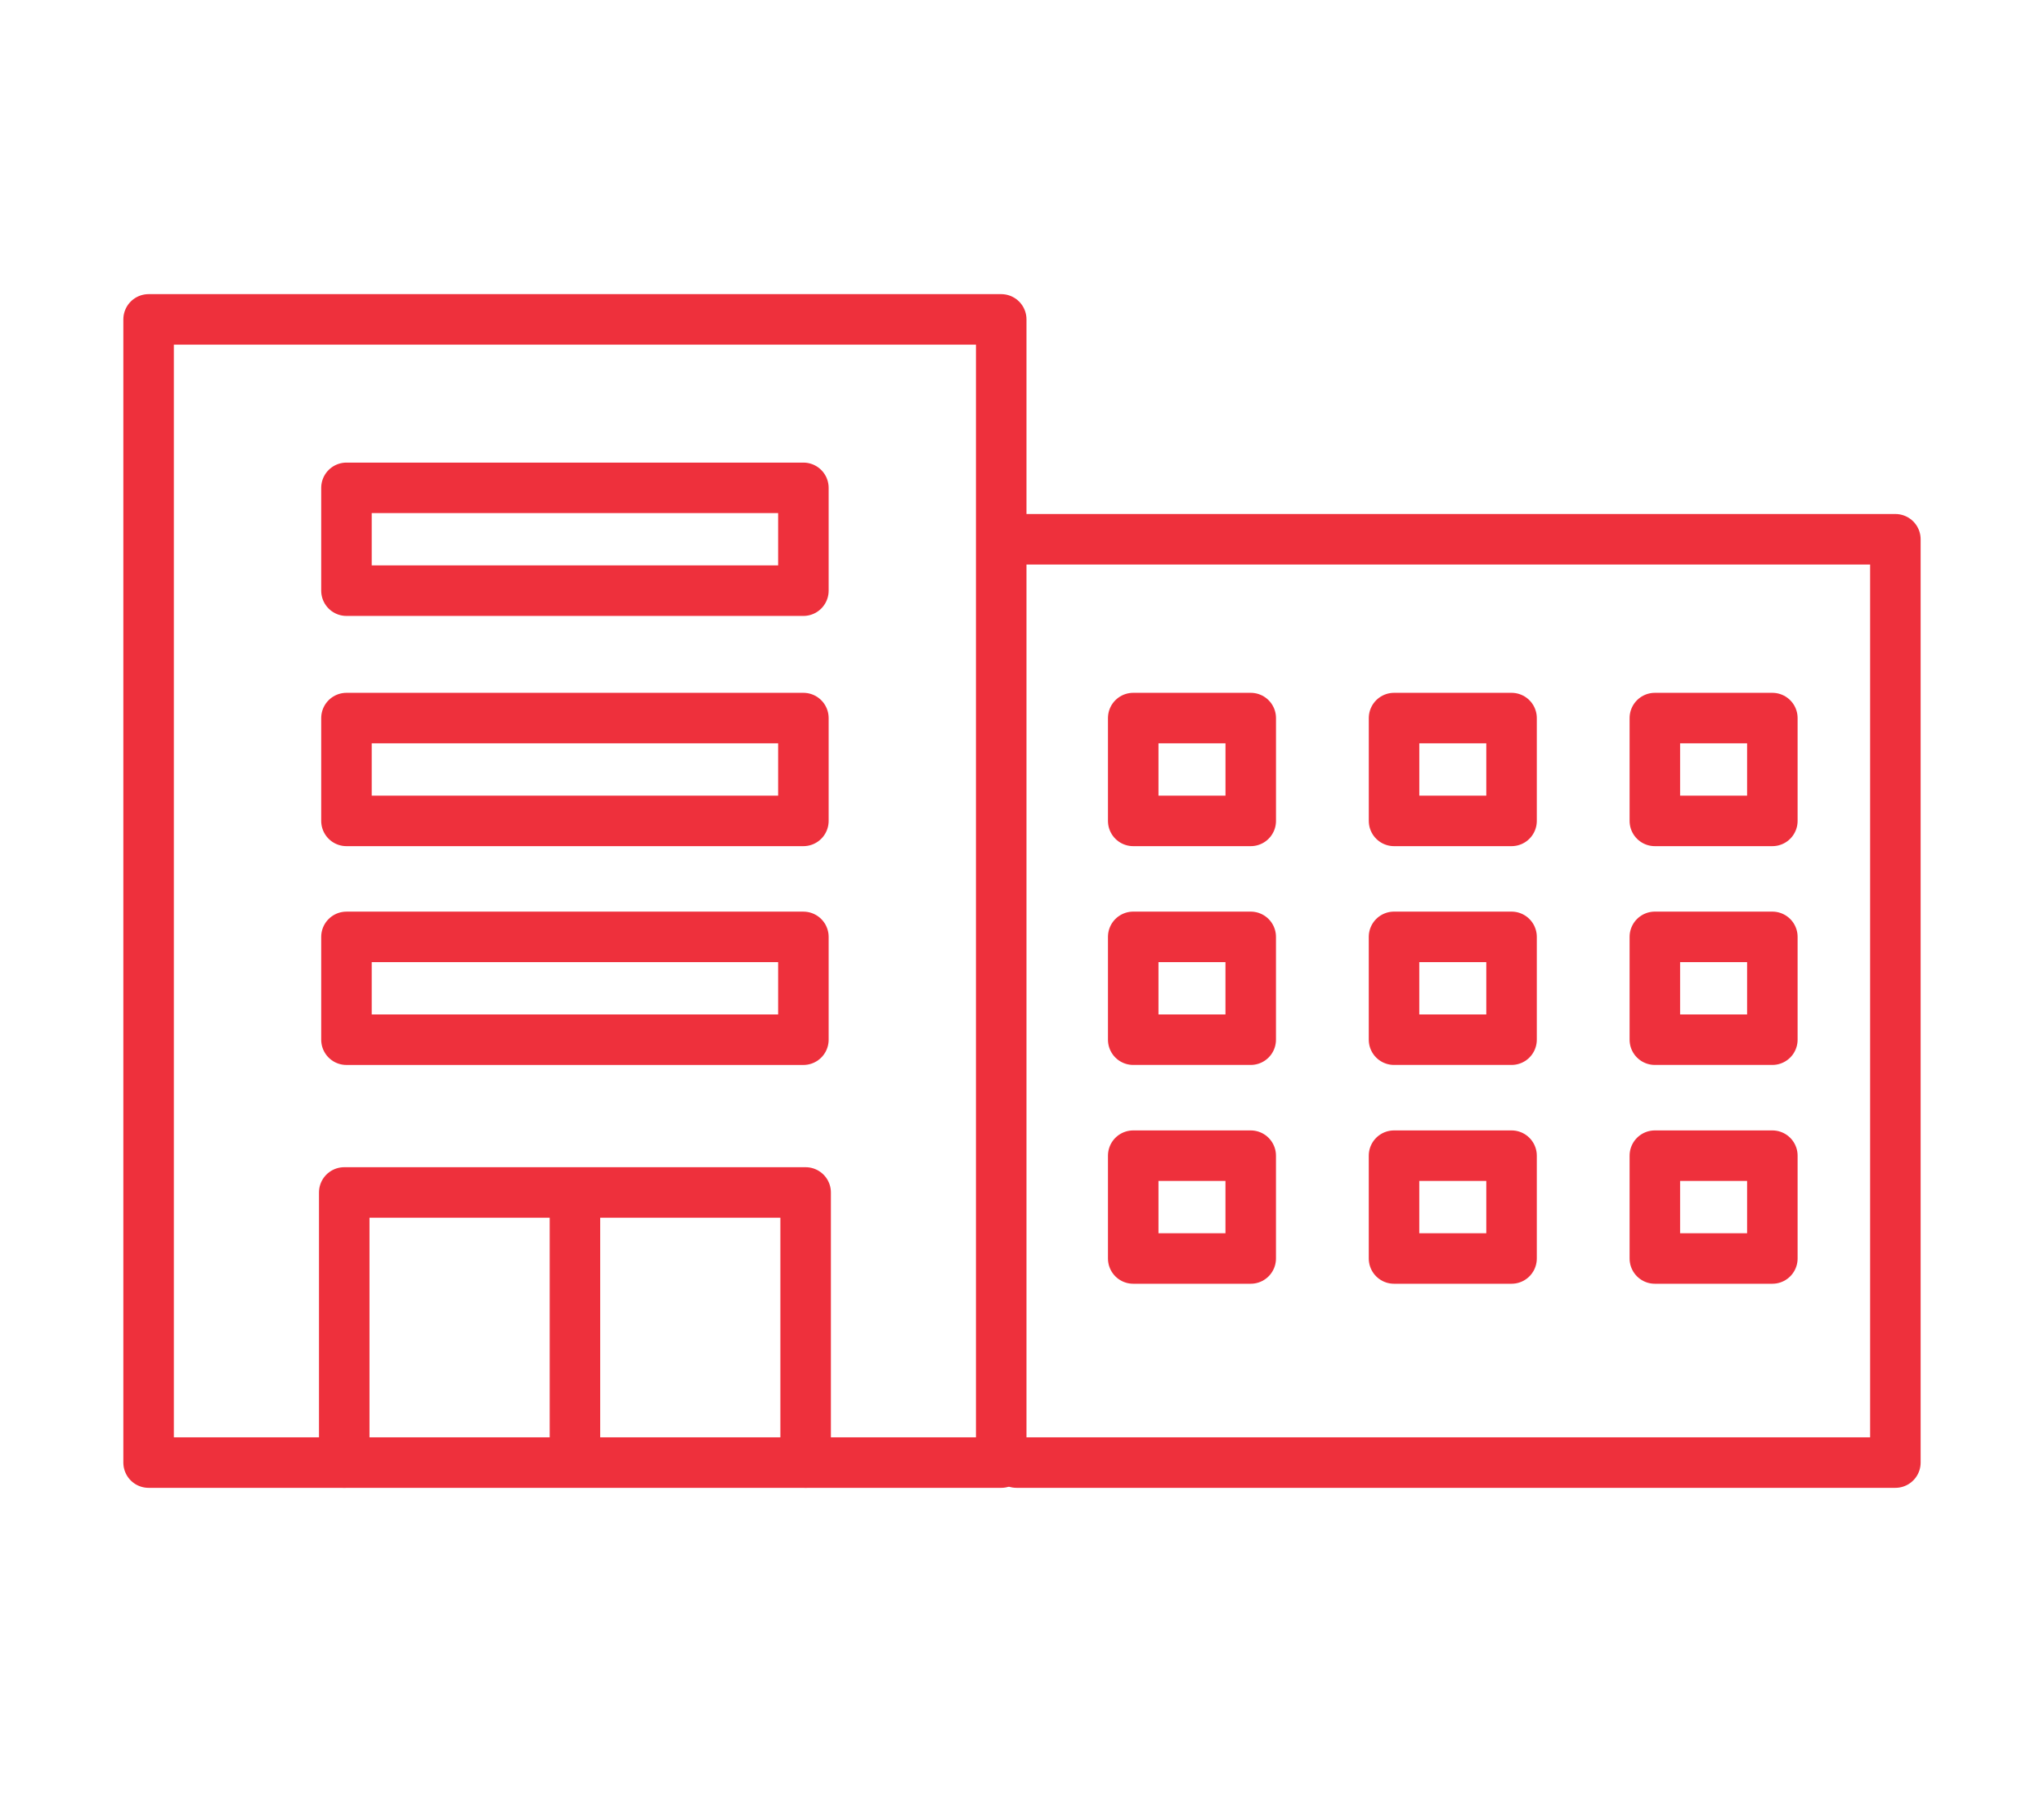
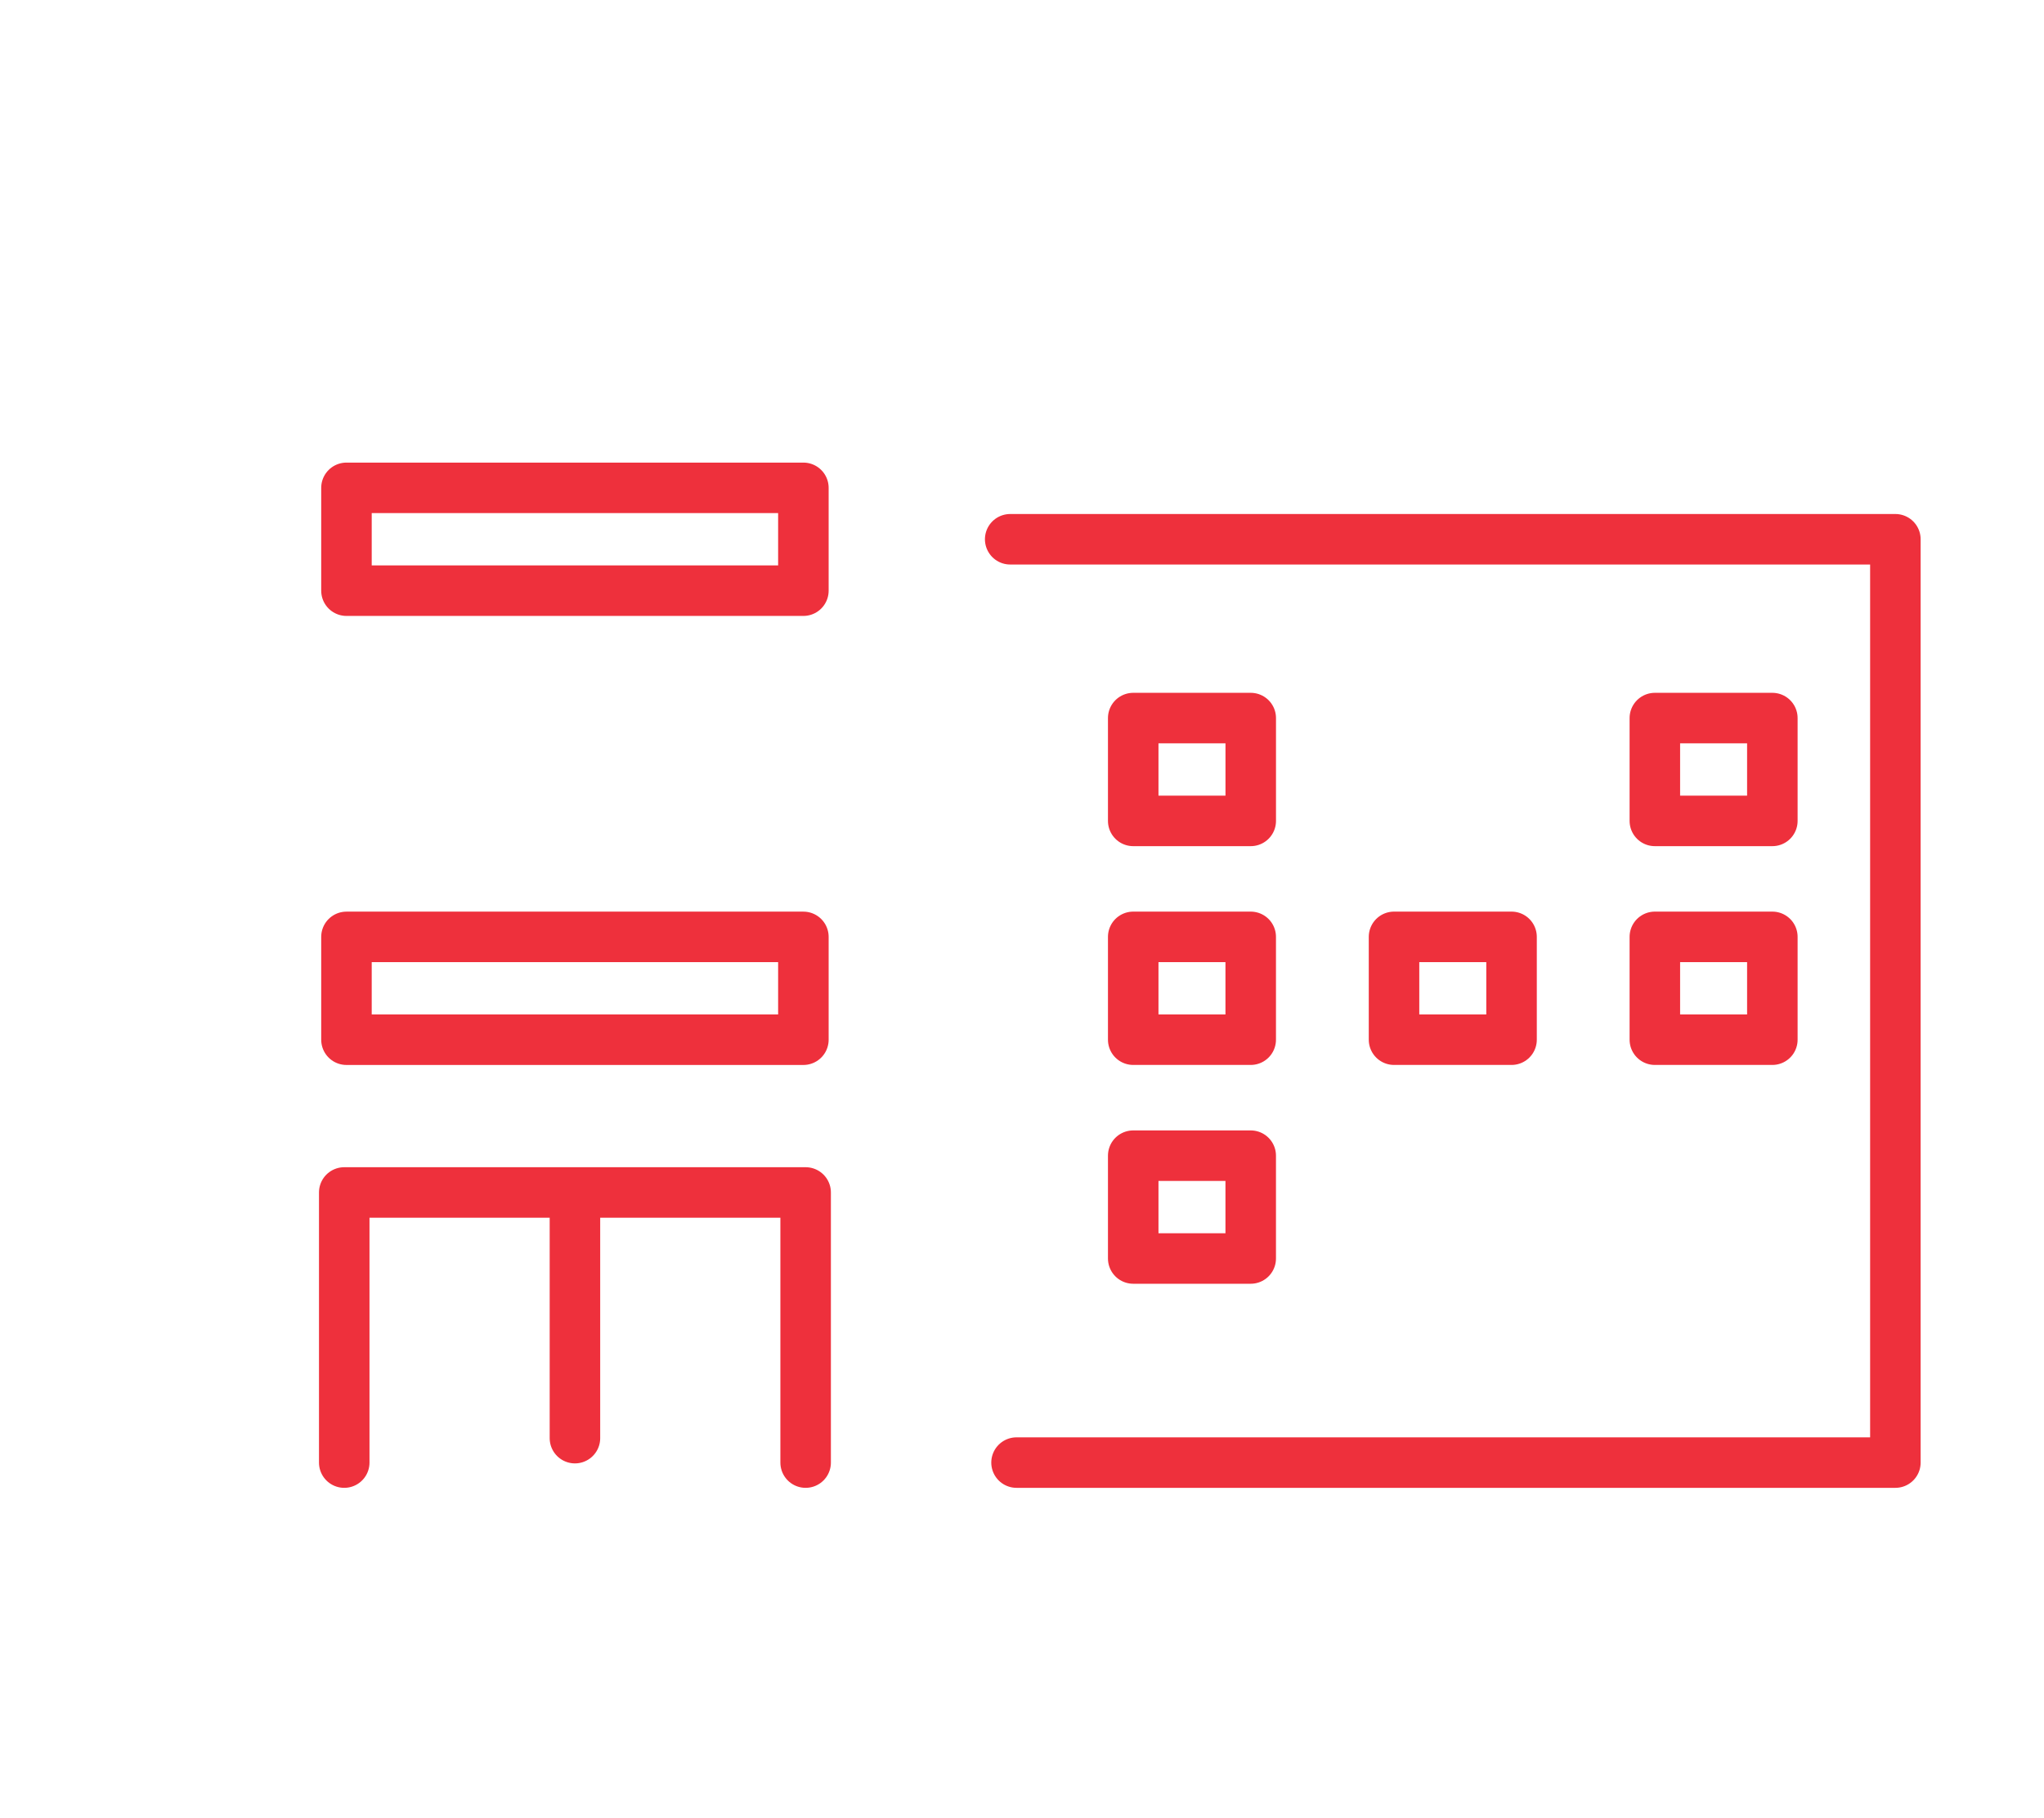
<svg xmlns="http://www.w3.org/2000/svg" id="a" data-name="Layer 1" width="1.124in" height="1in" viewBox="0 0 80.909 72">
-   <rect x="5.874" y="12.648" width="33.758" height="45.271" fill="none" stroke="#ee303c" stroke-linecap="round" stroke-linejoin="round" stroke-width="2" />
  <polyline points="40.238 57.919 75.034 57.919 75.034 21.355 39.987 21.355" fill="none" stroke="#ee303c" stroke-linecap="round" stroke-linejoin="round" stroke-width="2" />
  <polyline points="13.62 57.919 13.62 47.222 31.888 47.222 31.888 57.919" fill="none" stroke="#ee303c" stroke-linecap="round" stroke-linejoin="round" stroke-width="2" />
-   <polygon points="65.511 45.765 70.163 45.765 70.163 49.837 65.511 49.837 65.511 45.765 65.511 45.765" fill="none" stroke="#ee303c" stroke-linecap="round" stroke-linejoin="round" stroke-width="2" />
  <polygon points="65.511 37.1 70.163 37.1 70.163 41.172 65.511 41.172 65.511 37.1 65.511 37.1" fill="none" stroke="#ee303c" stroke-linecap="round" stroke-linejoin="round" stroke-width="2" />
  <polygon points="65.511 28.436 70.163 28.436 70.163 32.508 65.511 32.508 65.511 28.436 65.511 28.436" fill="none" stroke="#ee303c" stroke-linecap="round" stroke-linejoin="round" stroke-width="2" />
-   <polygon points="55.184 45.765 59.837 45.765 59.837 49.837 55.184 49.837 55.184 45.765 55.184 45.765" fill="none" stroke="#ee303c" stroke-linecap="round" stroke-linejoin="round" stroke-width="2" />
  <polygon points="55.184 37.1 59.837 37.1 59.837 41.172 55.184 41.172 55.184 37.1 55.184 37.1" fill="none" stroke="#ee303c" stroke-linecap="round" stroke-linejoin="round" stroke-width="2" />
-   <polygon points="55.185 28.436 59.837 28.436 59.837 32.508 55.185 32.508 55.185 28.436 55.185 28.436" fill="none" stroke="#ee303c" stroke-linecap="round" stroke-linejoin="round" stroke-width="2" />
  <polygon points="44.858 45.765 49.51 45.765 49.51 49.837 44.858 49.837 44.858 45.765 44.858 45.765" fill="none" stroke="#ee303c" stroke-linecap="round" stroke-linejoin="round" stroke-width="2" />
  <polygon points="44.858 37.1 49.51 37.1 49.51 41.172 44.858 41.172 44.858 37.1 44.858 37.1" fill="none" stroke="#ee303c" stroke-linecap="round" stroke-linejoin="round" stroke-width="2" />
  <polygon points="44.858 28.436 49.511 28.436 49.511 32.508 44.858 32.508 44.858 28.436 44.858 28.436" fill="none" stroke="#ee303c" stroke-linecap="round" stroke-linejoin="round" stroke-width="2" />
-   <polygon points="13.708 28.436 31.799 28.436 31.799 32.508 13.708 32.508 13.708 28.436 13.708 28.436" fill="none" stroke="#ee303c" stroke-linecap="round" stroke-linejoin="round" stroke-width="2" />
  <polygon points="13.708 19.319 31.799 19.319 31.799 23.391 13.708 23.391 13.708 19.319 13.708 19.319" fill="none" stroke="#ee303c" stroke-linecap="round" stroke-linejoin="round" stroke-width="2" />
  <polygon points="13.708 37.101 31.799 37.101 31.799 41.173 13.708 41.173 13.708 37.101 13.708 37.101" fill="none" stroke="#ee303c" stroke-linecap="round" stroke-linejoin="round" stroke-width="2" />
  <line x1="22.754" y1="48.223" x2="22.754" y2="56.951" fill="none" stroke="#ee303c" stroke-linecap="round" stroke-linejoin="round" stroke-width="2" />
</svg>